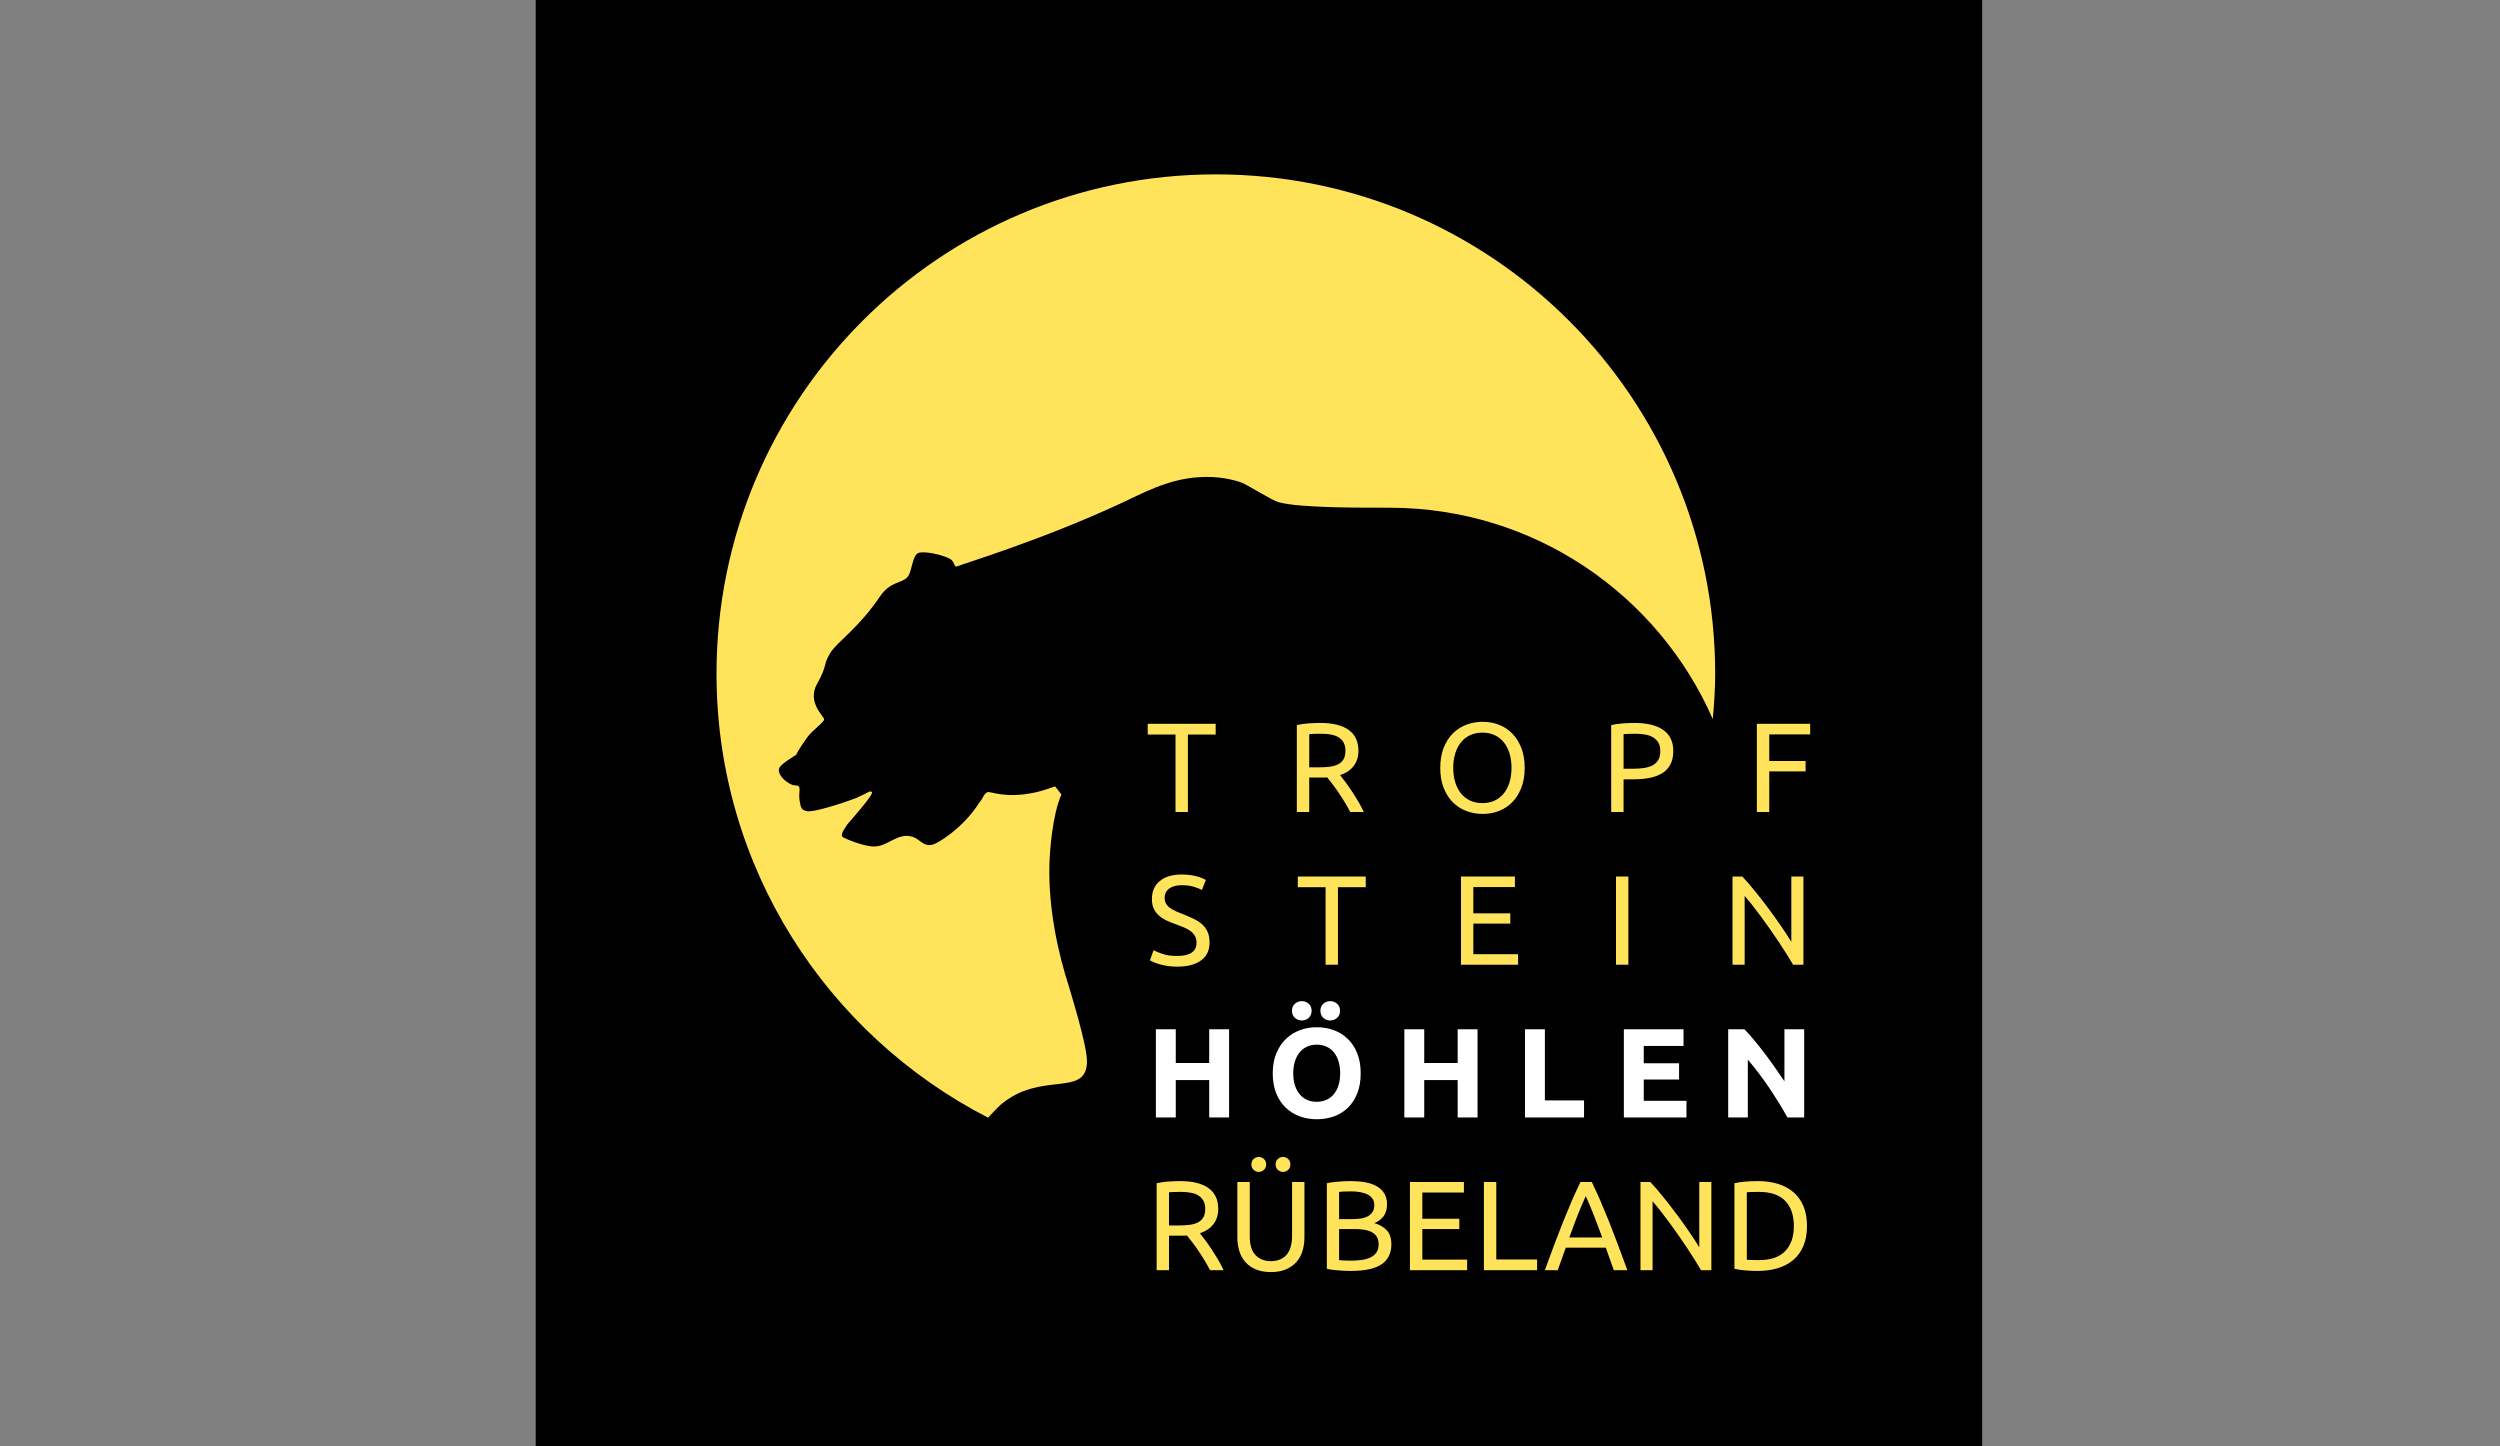
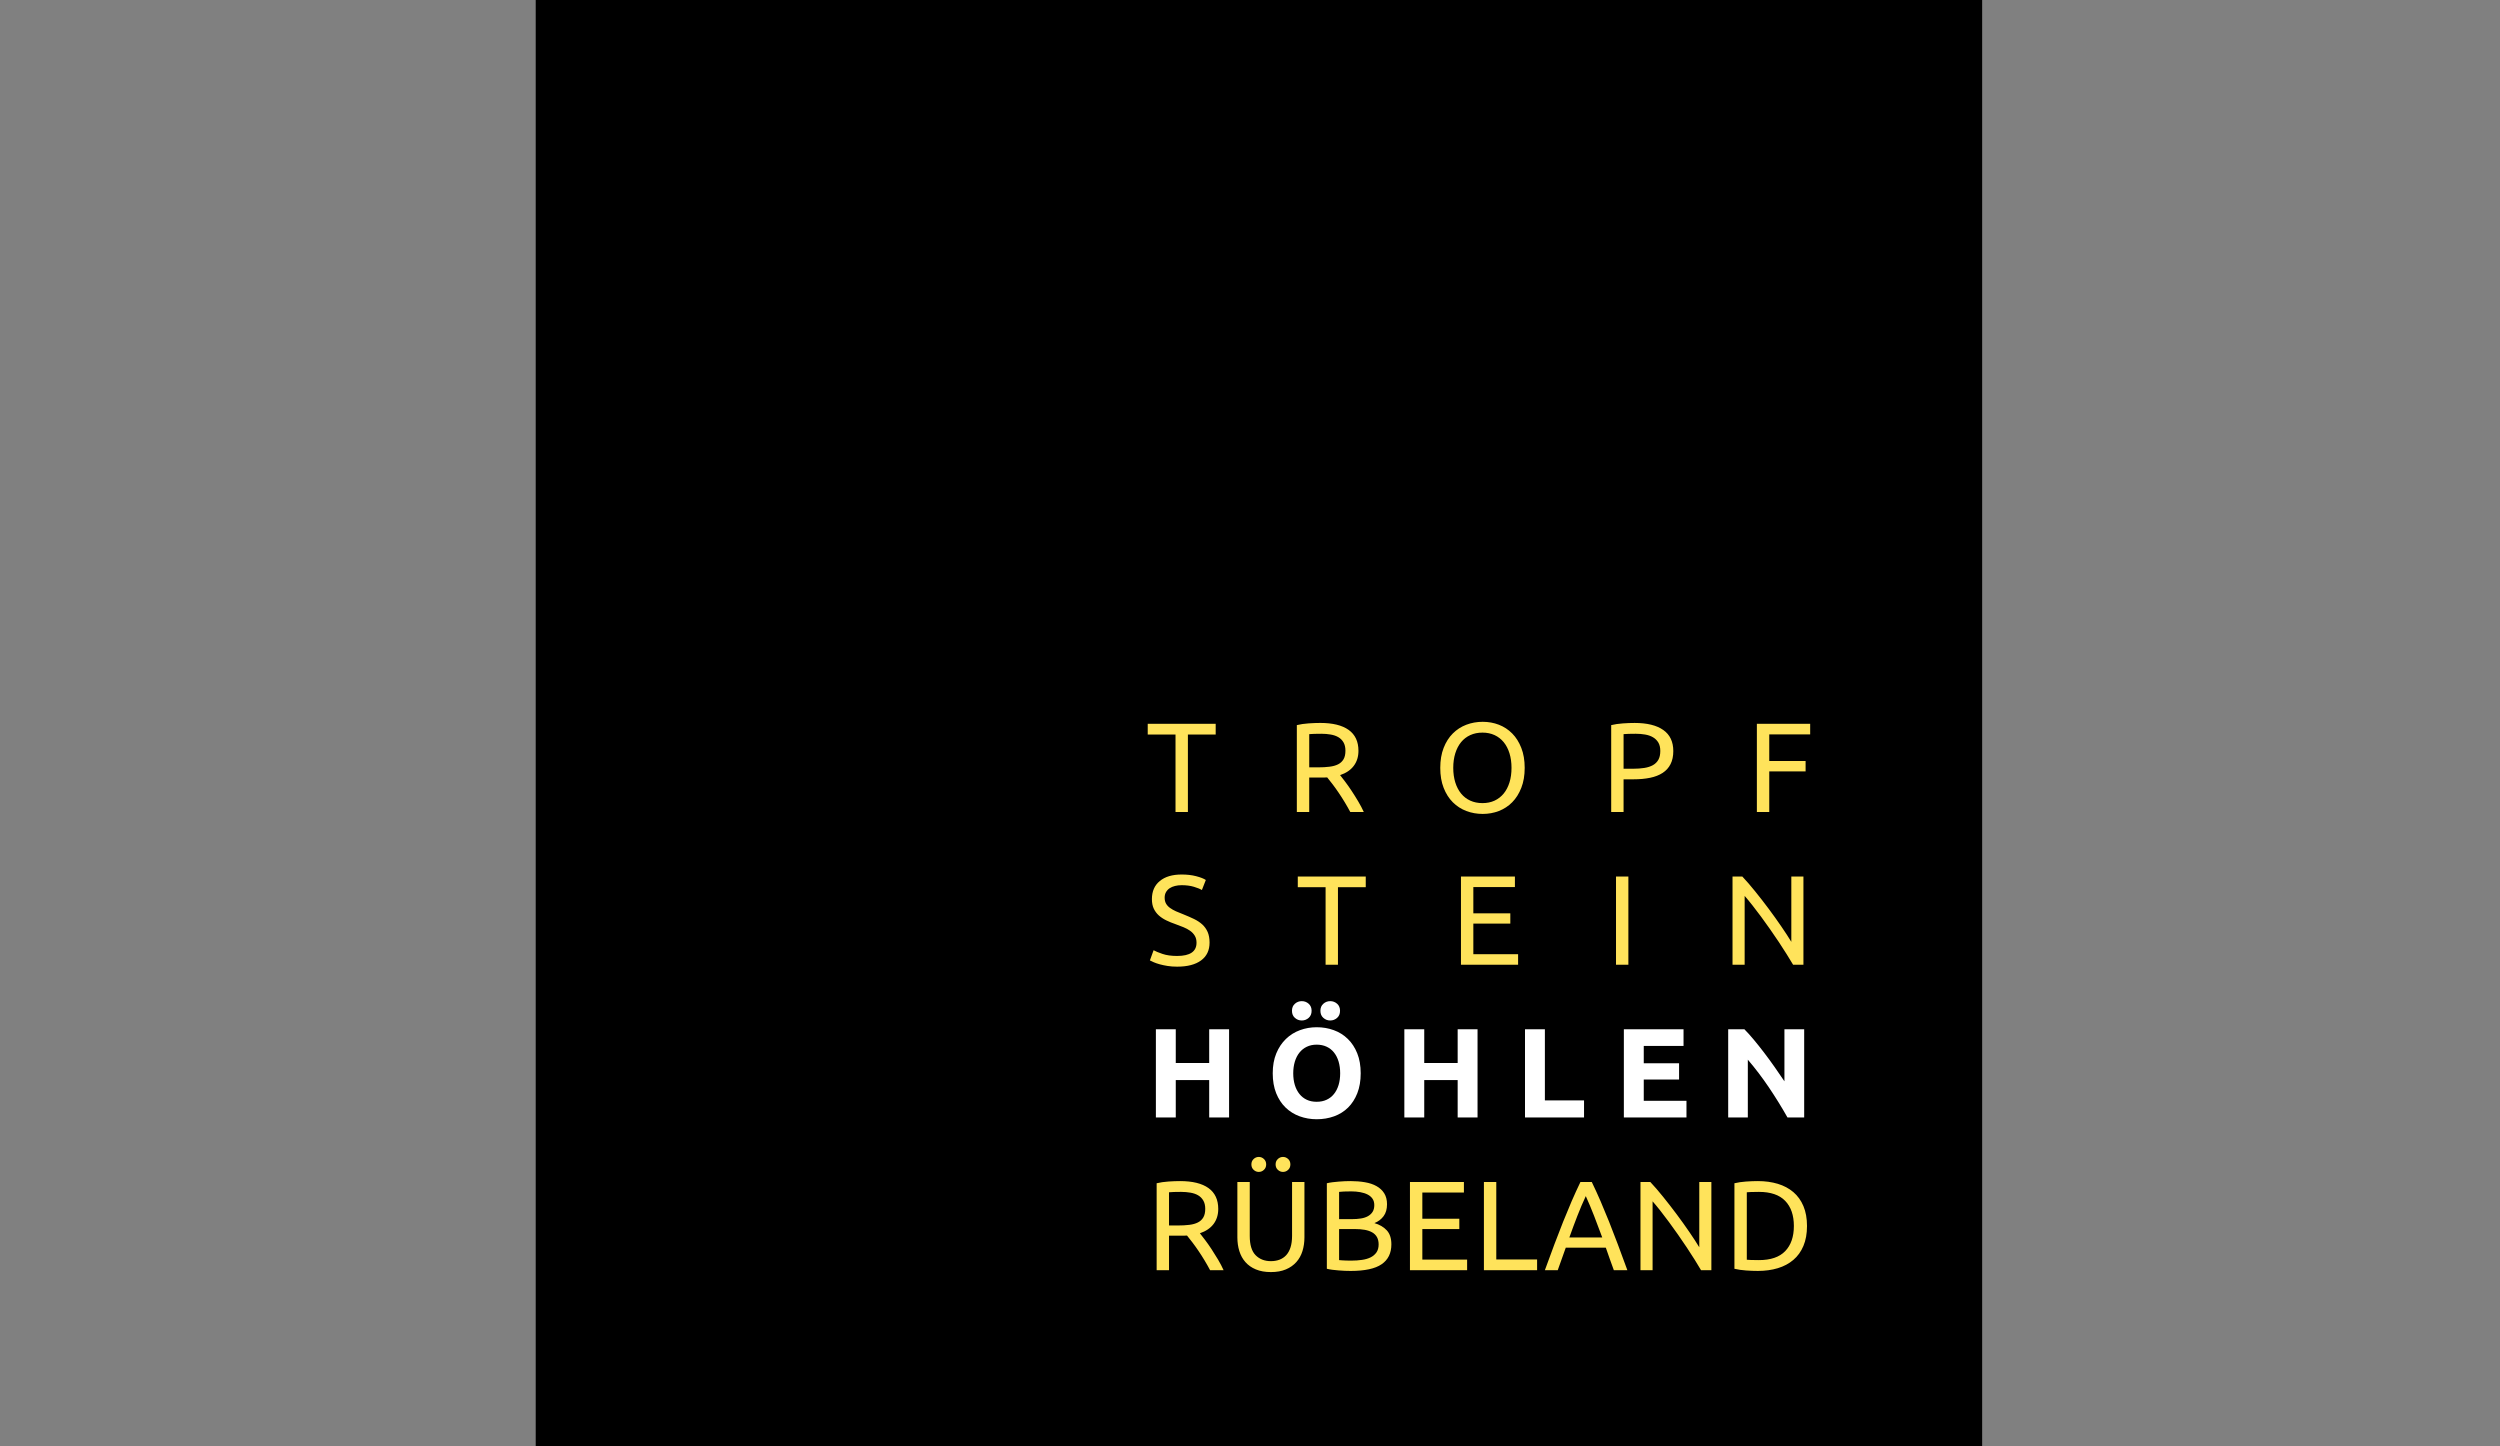
<svg xmlns="http://www.w3.org/2000/svg" version="1.1" id="Ebene_1" x="0px" y="0px" width="280px" height="162px" viewBox="0 0 280 162" xml:space="preserve">
  <rect x="0" y="0" width="280" height="162" fill="#808080" stroke="none" />
  <g id="Ebene_2">
</g>
  <g>
    <rect x="60" width="162.001" height="162" />
    <g>
-       <path fill="#FFE35B" d="M191.829,80.53c0.159-1.674,0.271-3.361,0.271-5.076c0-30.889-25.038-55.925-55.926-55.925    c-30.887,0-55.924,25.037-55.924,55.925c0,21.688,12.37,40.451,30.418,49.729c0,0,0.836-0.927,1.354-1.412    c4.537-3.889,9.558-0.812,9.721-4.78c0.074-1.826-2.027-8.436-2.026-8.503c-1.177-3.646-2.277-8.509-2.187-13.448    c0.032-1.78,0.355-5.832,1.35-8.057c-0.373-0.494-0.716-0.911-0.716-0.911s-1.278,0.472-2.09,0.653    c-3.527,0.782-5.094-0.132-5.485,0c-0.393,0.13-0.523,0.782-0.915,1.174c-1.783,2.849-4.656,4.568-5.225,4.703    c-1.11,0.261-1.399-0.677-2.352-0.915c-1.567-0.391-2.546,0.98-3.982,1.11c-1.247,0.114-3.582-0.924-3.735-1.05    c-0.339-0.287,0.357-1.13,0.535-1.433c0.262-0.325,2.965-3.327,2.742-3.59c-0.198-0.237-0.297,0.005-1.763,0.653    c-0.979,0.391-4.927,1.719-5.581,1.457c-0.566-0.146-0.614-0.34-0.753-1.131c-0.185-1.071,0.322-1.735-0.46-1.735    c-0.783,0-2.238-1.252-1.784-2.025c0.28-0.472,1.854-1.399,1.854-1.399s0.195-0.521,1.24-1.959c0.6-0.823,1.894-1.697,1.894-2.023    c0-0.327-1.958-1.895-0.784-3.984c1.177-2.09,0.653-2.09,1.438-3.396c0.783-1.306,3.189-2.79,5.615-6.399    c1.139-1.657,2.351-1.437,3.006-2.089c0.651-0.653,0.525-2.679,1.444-2.811c0.92-0.13,2.734,0.329,3.388,0.721    c0.653,0.391,0.325,1.044,0.913,0.783c0.589-0.26,9.274-2.873,18.154-6.987c2.37-1.097,5.305-2.742,8.751-2.952    c1.934-0.146,3.805,0.191,4.979,0.663c0.842,0.404,3.424,2.022,4.018,2.138c2.322,0.661,9.728,0.613,12.207,0.613    c0.043,0,0.095,0.003,0.146,0.006c0.021,0,0.041-0.003,0.064-0.003C171.824,56.865,185.726,66.601,191.829,80.53" />
      <path fill="#FFE35B" d="M196.093,141.118c-0.215-0.009-0.363-0.02-0.451-0.028v-7.555c0.088-0.009,0.236-0.019,0.451-0.028    c0.214-0.009,0.517-0.015,0.906-0.015c1.314,0,2.295,0.335,2.942,1.006c0.646,0.67,0.972,1.607,0.972,2.813    c0,1.208-0.325,2.146-0.972,2.816c-0.647,0.671-1.628,1.005-2.942,1.005C196.609,141.133,196.307,141.129,196.093,141.118     M201.983,135.081c-0.265-0.631-0.643-1.152-1.127-1.566c-0.486-0.413-1.066-0.723-1.743-0.928    c-0.677-0.202-1.418-0.305-2.227-0.305c-0.4,0-0.842,0.016-1.323,0.049c-0.479,0.034-0.915,0.099-1.307,0.193v9.578    c0.392,0.095,0.827,0.157,1.307,0.191c0.481,0.034,0.923,0.05,1.323,0.05c0.809,0,1.55-0.102,2.227-0.306s1.257-0.515,1.743-0.929    c0.484-0.41,0.862-0.933,1.127-1.565c0.267-0.632,0.401-1.376,0.401-2.232C202.385,136.459,202.25,135.714,201.983,135.081     M191.674,142.26v-9.878h-1.355v7.312c-0.305-0.505-0.68-1.081-1.122-1.726c-0.442-0.646-0.915-1.305-1.414-1.975    c-0.5-0.67-1.005-1.321-1.514-1.951c-0.509-0.634-0.987-1.188-1.436-1.661h-1.099v9.878h1.356v-7.712    c0.266,0.304,0.558,0.656,0.871,1.054c0.314,0.398,0.638,0.827,0.971,1.276c0.335,0.451,0.668,0.92,1.008,1.404    c0.337,0.484,0.663,0.961,0.978,1.433c0.314,0.471,0.607,0.924,0.879,1.36c0.271,0.437,0.512,0.83,0.72,1.185H191.674z     M175.767,138.596c0.294-0.827,0.592-1.628,0.892-2.401c0.301-0.775,0.616-1.519,0.95-2.231c0.324,0.713,0.635,1.456,0.936,2.231    c0.3,0.773,0.602,1.574,0.907,2.401H175.767z M182.264,142.26c-0.38-1.047-0.738-2.012-1.071-2.902    c-0.334-0.887-0.659-1.731-0.977-2.53c-0.321-0.798-0.637-1.561-0.95-2.288c-0.315-0.725-0.642-1.444-0.986-2.157h-1.271    c-0.344,0.713-0.671,1.433-0.986,2.157c-0.313,0.728-0.63,1.49-0.949,2.288c-0.318,0.799-0.646,1.644-0.979,2.53    c-0.331,0.891-0.688,1.855-1.069,2.902h1.441l0.9-2.523h4.484c0.152,0.428,0.301,0.848,0.442,1.261    c0.143,0.412,0.295,0.834,0.457,1.263H182.264z M167.584,141.061v-8.679h-1.386v9.878h5.957v-1.199H167.584z M164.317,142.26    v-1.185h-5.015v-3.421h4.142v-1.153h-4.142v-2.938h4.656v-1.182h-6.043v9.878H164.317z M149.979,133.492    c0.163-0.019,0.343-0.033,0.542-0.042c0.2-0.01,0.477-0.015,0.828-0.015s0.688,0.029,1.001,0.087    c0.313,0.057,0.588,0.144,0.82,0.264c0.234,0.119,0.417,0.275,0.55,0.469c0.135,0.195,0.201,0.436,0.201,0.721    c0,0.304-0.065,0.555-0.193,0.756c-0.129,0.2-0.304,0.36-0.528,0.485c-0.225,0.122-0.488,0.209-0.792,0.254    c-0.306,0.049-0.628,0.071-0.972,0.071h-1.457V133.492z M151.764,137.654c0.4,0,0.762,0.029,1.086,0.086    c0.322,0.058,0.602,0.152,0.836,0.286c0.233,0.132,0.412,0.311,0.536,0.533c0.123,0.226,0.185,0.497,0.185,0.821    c0,0.359-0.084,0.659-0.249,0.897c-0.168,0.236-0.39,0.422-0.664,0.555c-0.277,0.134-0.599,0.227-0.965,0.276    c-0.367,0.054-0.756,0.08-1.164,0.08c-0.22,0-0.413-0.001-0.579-0.007c-0.167-0.005-0.312-0.014-0.436-0.021    c-0.143-0.008-0.266-0.019-0.371-0.028v-3.479H151.764z M154.74,141.595c0.729-0.496,1.094-1.241,1.094-2.229    c0-0.676-0.172-1.197-0.514-1.567c-0.343-0.372-0.804-0.643-1.385-0.812c0.428-0.171,0.771-0.431,1.027-0.776    c0.258-0.346,0.385-0.793,0.385-1.333c0-0.484-0.105-0.894-0.313-1.227c-0.21-0.331-0.497-0.6-0.864-0.805    c-0.366-0.206-0.799-0.351-1.3-0.435c-0.501-0.085-1.035-0.128-1.606-0.128c-0.199,0-0.415,0.003-0.642,0.013    c-0.229,0.01-0.46,0.024-0.693,0.045c-0.233,0.019-0.464,0.042-0.693,0.07c-0.228,0.028-0.437,0.065-0.629,0.114v9.578    c0.192,0.046,0.401,0.086,0.629,0.114c0.229,0.028,0.46,0.051,0.693,0.07c0.233,0.019,0.467,0.032,0.7,0.044    c0.231,0.008,0.449,0.013,0.649,0.013C152.858,142.344,154.014,142.096,154.74,141.595 M144.274,131.02    c0.166-0.154,0.249-0.358,0.249-0.604c0-0.248-0.083-0.449-0.249-0.606c-0.166-0.156-0.359-0.234-0.578-0.234    c-0.22,0-0.412,0.078-0.579,0.234c-0.167,0.157-0.249,0.358-0.249,0.606c0,0.246,0.082,0.45,0.249,0.604    c0.167,0.159,0.359,0.235,0.579,0.235C143.915,131.255,144.108,131.179,144.274,131.02 M141.562,131.02    c0.166-0.154,0.25-0.358,0.25-0.604c0-0.248-0.084-0.449-0.25-0.606c-0.167-0.156-0.359-0.234-0.579-0.234    c-0.218,0-0.412,0.078-0.577,0.234c-0.168,0.157-0.25,0.358-0.25,0.606c0,0.246,0.082,0.45,0.25,0.604    c0.165,0.159,0.359,0.235,0.577,0.235C141.203,131.255,141.396,131.179,141.562,131.02 M144.018,142.173    c0.473-0.198,0.861-0.473,1.171-0.82c0.31-0.346,0.538-0.756,0.687-1.233c0.146-0.473,0.221-0.987,0.221-1.537v-6.2h-1.386v6.043    c0,0.493-0.058,0.919-0.171,1.275c-0.114,0.357-0.276,0.647-0.484,0.878c-0.211,0.227-0.461,0.395-0.752,0.506    c-0.289,0.108-0.611,0.163-0.964,0.163c-0.704,0-1.274-0.223-1.714-0.669c-0.438-0.447-0.654-1.164-0.654-2.153v-6.043h-1.387v6.2    c0,0.55,0.074,1.064,0.221,1.537c0.148,0.478,0.374,0.888,0.68,1.233c0.305,0.348,0.694,0.622,1.171,0.82    c0.476,0.201,1.037,0.299,1.684,0.299C142.986,142.472,143.547,142.374,144.018,142.173 M133.337,133.579    c0.327,0.058,0.614,0.155,0.857,0.299c0.242,0.142,0.435,0.339,0.577,0.584c0.143,0.249,0.216,0.557,0.216,0.927    c0,0.4-0.073,0.72-0.216,0.962c-0.143,0.243-0.345,0.431-0.607,0.562c-0.261,0.134-0.582,0.226-0.965,0.271    c-0.379,0.048-0.808,0.07-1.283,0.07h-0.986v-3.72c0.314-0.028,0.768-0.043,1.357-0.043    C132.658,133.492,133.008,133.522,133.337,133.579 M135.922,137.084c0.348-0.465,0.522-1.027,0.522-1.681    c0-1.035-0.364-1.815-1.093-2.339c-0.729-0.521-1.789-0.782-3.179-0.782c-0.399,0-0.84,0.016-1.321,0.049    c-0.481,0.034-0.916,0.099-1.307,0.193v9.735h1.385v-3.863h1.243h0.392c0.129,0,0.256-0.006,0.381-0.015    c0.179,0.22,0.382,0.474,0.605,0.771c0.225,0.294,0.449,0.61,0.678,0.947c0.23,0.337,0.456,0.69,0.679,1.062    c0.224,0.371,0.431,0.736,0.622,1.099h1.512c-0.169-0.38-0.377-0.775-0.62-1.185c-0.243-0.407-0.487-0.8-0.734-1.176    c-0.249-0.376-0.487-0.717-0.722-1.024c-0.234-0.31-0.427-0.562-0.578-0.749C135.062,137.897,135.574,137.551,135.922,137.084" />
      <path fill="#FFFFFF" d="M202.068,125.155v-9.879h-2.212v5.831c-0.344-0.515-0.71-1.048-1.101-1.604    c-0.391-0.557-0.782-1.093-1.178-1.61c-0.396-0.519-0.783-1.007-1.164-1.462c-0.381-0.458-0.728-0.84-1.043-1.155h-1.812v9.879    h2.199v-6.473c0.838,0.979,1.628,2.021,2.371,3.123c0.741,1.102,1.433,2.218,2.07,3.35H202.068z M188.885,125.155v-1.869h-4.784    v-2.38h3.955v-1.822h-3.955v-1.938h4.455v-1.869h-6.684v9.879H188.885z M173.027,123.245v-7.969h-2.227v9.879h6.612v-1.91H173.027    z M163.258,119.055h-3.743v-3.778h-2.228v9.879h2.228v-4.191h3.743v4.191h2.227v-9.879h-2.227V119.055z M149.757,114.001    c0.22-0.193,0.327-0.458,0.327-0.792c0-0.331-0.107-0.596-0.327-0.789c-0.22-0.195-0.477-0.292-0.772-0.292    c-0.295,0-0.552,0.097-0.769,0.292c-0.22,0.193-0.33,0.458-0.33,0.789c0,0.334,0.11,0.599,0.33,0.792    c0.217,0.195,0.474,0.293,0.769,0.293C149.28,114.294,149.537,114.196,149.757,114.001 M146.572,114.001    c0.218-0.193,0.328-0.458,0.328-0.792c0-0.331-0.11-0.596-0.328-0.789c-0.22-0.195-0.477-0.292-0.772-0.292    c-0.295,0-0.551,0.097-0.771,0.292c-0.219,0.193-0.328,0.458-0.328,0.789c0,0.334,0.109,0.599,0.328,0.792    c0.22,0.195,0.476,0.293,0.771,0.293C146.096,114.294,146.353,114.196,146.572,114.001 M152.013,117.978    c-0.256-0.641-0.608-1.18-1.056-1.616c-0.448-0.438-0.972-0.767-1.571-0.983c-0.599-0.22-1.236-0.328-1.915-0.328    c-0.656,0-1.282,0.108-1.877,0.328c-0.595,0.217-1.12,0.546-1.57,0.983c-0.453,0.437-0.814,0.976-1.079,1.616    c-0.267,0.642-0.399,1.386-0.399,2.23c0,0.846,0.129,1.589,0.385,2.231c0.258,0.642,0.609,1.178,1.058,1.611    c0.448,0.432,0.97,0.757,1.571,0.977c0.6,0.218,1.236,0.328,1.912,0.328c0.696,0,1.347-0.11,1.951-0.328    c0.603-0.22,1.125-0.545,1.562-0.977c0.438-0.434,0.783-0.97,1.035-1.611c0.253-0.643,0.379-1.386,0.379-2.231    C152.398,119.363,152.27,118.619,152.013,117.978 M145.021,118.904c0.12-0.394,0.291-0.73,0.516-1.011    c0.223-0.282,0.497-0.5,0.821-0.655c0.322-0.157,0.695-0.237,1.112-0.237c0.41,0,0.779,0.077,1.109,0.229    c0.327,0.151,0.604,0.368,0.827,0.649c0.224,0.28,0.395,0.617,0.515,1.011c0.118,0.396,0.178,0.836,0.178,1.318    c0,0.484-0.06,0.921-0.178,1.312c-0.12,0.39-0.291,0.725-0.515,1.004c-0.223,0.281-0.5,0.497-0.827,0.649    c-0.33,0.153-0.699,0.227-1.109,0.227c-0.417,0-0.79-0.073-1.112-0.227c-0.324-0.152-0.599-0.368-0.821-0.649    c-0.225-0.279-0.396-0.614-0.516-1.004c-0.118-0.392-0.179-0.828-0.179-1.312C144.843,119.734,144.903,119.301,145.021,118.904     M135.43,119.055h-3.744v-3.778h-2.227v9.879h2.227v-4.191h3.744v4.191h2.227v-9.879h-2.227V119.055z" />
      <path fill="#FFE35B" d="M201.984,108.051v-9.877h-1.356v7.311c-0.305-0.503-0.679-1.077-1.123-1.725    c-0.441-0.646-0.912-1.303-1.411-1.974c-0.501-0.671-1.006-1.321-1.516-1.952c-0.51-0.632-0.987-1.186-1.436-1.66h-1.1v9.877    h1.358v-7.712c0.265,0.306,0.556,0.656,0.87,1.056c0.314,0.4,0.638,0.825,0.972,1.276c0.332,0.45,0.669,0.918,1.006,1.402    c0.338,0.485,0.664,0.963,0.979,1.433c0.314,0.472,0.606,0.924,0.878,1.362c0.271,0.437,0.511,0.832,0.722,1.183H201.984z     M180.993,108.051h1.385v-9.878h-1.385V108.051z M170.027,108.051v-1.183h-5.013v-3.422h4.142v-1.155h-4.142v-2.937h4.656v-1.181    h-6.042v9.877H170.027z M145.352,98.174v1.195h3.114v8.682h1.385v-8.682h3.113v-1.195H145.352z M130.201,106.839    c-0.446-0.151-0.78-0.289-0.998-0.413l-0.416,1.141c0.105,0.057,0.25,0.126,0.435,0.205c0.186,0.081,0.408,0.156,0.665,0.229    c0.258,0.071,0.549,0.134,0.878,0.186c0.328,0.055,0.688,0.079,1.077,0.079c1.153,0,2.045-0.233,2.678-0.698    c0.635-0.466,0.951-1.131,0.951-1.995c0-0.466-0.072-0.863-0.214-1.19c-0.145-0.329-0.346-0.611-0.606-0.849    c-0.264-0.237-0.574-0.44-0.931-0.612c-0.356-0.171-0.749-0.342-1.179-0.515c-0.303-0.114-0.583-0.228-0.835-0.342    c-0.251-0.114-0.474-0.239-0.664-0.377c-0.191-0.138-0.338-0.297-0.442-0.478c-0.105-0.181-0.159-0.404-0.159-0.671    c0-0.235,0.05-0.443,0.151-0.618c0.1-0.176,0.235-0.322,0.406-0.437s0.373-0.197,0.599-0.254c0.23-0.058,0.477-0.088,0.745-0.088    c0.522,0,0.982,0.061,1.376,0.18c0.396,0.118,0.693,0.239,0.894,0.362l0.441-1.125c-0.227-0.152-0.586-0.293-1.076-0.422    c-0.492-0.129-1.035-0.19-1.635-0.19c-1.039,0-1.853,0.241-2.442,0.727c-0.592,0.483-0.886,1.158-0.886,2.023    c0,0.419,0.069,0.774,0.206,1.068c0.14,0.295,0.327,0.549,0.565,0.763s0.519,0.399,0.843,0.557    c0.324,0.156,0.665,0.297,1.027,0.42c0.315,0.114,0.612,0.228,0.893,0.342s0.532,0.251,0.75,0.406    c0.219,0.155,0.393,0.342,0.521,0.557c0.128,0.213,0.192,0.472,0.192,0.775c0,0.989-0.724,1.483-2.171,1.483    C131.197,107.067,130.649,106.991,130.201,106.839" />
      <path fill="#FFE35B" d="M198.157,90.946v-4.547h4.07V85.23h-4.07v-2.979h4.583v-1.183h-5.97v9.877H198.157z M184.253,82.268    c0.334,0.056,0.626,0.158,0.879,0.305c0.252,0.147,0.452,0.345,0.601,0.592c0.147,0.247,0.22,0.561,0.22,0.94    c0,0.4-0.071,0.728-0.213,0.985c-0.145,0.255-0.347,0.456-0.607,0.604c-0.263,0.148-0.584,0.254-0.965,0.315    c-0.381,0.061-0.809,0.091-1.285,0.091h-1.043v-3.877c0.315-0.027,0.767-0.042,1.357-0.042    C183.566,82.181,183.921,82.21,184.253,82.268 M181.761,81.02c-0.482,0.034-0.917,0.098-1.307,0.193v9.734h1.385v-3.664h1.101    c0.694,0,1.318-0.056,1.87-0.17s1.021-0.297,1.407-0.549c0.386-0.251,0.681-0.579,0.885-0.984c0.204-0.402,0.307-0.891,0.307-1.46    c0-1.045-0.372-1.832-1.119-2.359c-0.749-0.527-1.816-0.79-3.207-0.79C182.681,80.97,182.241,80.986,181.761,81.02     M162.993,84.369c0.154-0.489,0.37-0.905,0.65-1.248c0.281-0.342,0.623-0.605,1.028-0.79c0.404-0.185,0.858-0.278,1.364-0.278    c0.504,0,0.957,0.094,1.356,0.278c0.4,0.185,0.739,0.448,1.021,0.79c0.281,0.343,0.497,0.759,0.65,1.248    c0.151,0.49,0.227,1.033,0.227,1.632s-0.075,1.142-0.227,1.632c-0.153,0.489-0.369,0.905-0.65,1.246    c-0.282,0.343-0.621,0.607-1.021,0.793c-0.399,0.184-0.853,0.277-1.356,0.277c-0.506,0-0.96-0.094-1.364-0.277    c-0.405-0.186-0.747-0.45-1.028-0.793c-0.28-0.341-0.496-0.757-0.65-1.246c-0.151-0.49-0.229-1.033-0.229-1.632    S162.842,84.859,162.993,84.369 M161.688,88.238c0.253,0.646,0.594,1.185,1.028,1.617c0.434,0.434,0.938,0.758,1.514,0.978    c0.575,0.218,1.187,0.327,1.835,0.327c0.638,0,1.24-0.109,1.807-0.327c0.565-0.22,1.065-0.544,1.493-0.978    c0.428-0.433,0.767-0.972,1.02-1.617c0.255-0.646,0.38-1.392,0.38-2.237s-0.125-1.591-0.38-2.238    c-0.253-0.646-0.592-1.185-1.02-1.616c-0.428-0.433-0.928-0.759-1.493-0.978c-0.566-0.218-1.169-0.327-1.807-0.327    c-0.648,0-1.26,0.109-1.835,0.327c-0.576,0.219-1.08,0.545-1.514,0.978c-0.435,0.432-0.775,0.971-1.028,1.616    c-0.253,0.647-0.379,1.393-0.379,2.238S161.435,87.593,161.688,88.238 M149.04,82.268c0.328,0.056,0.614,0.155,0.857,0.298    c0.242,0.143,0.435,0.337,0.578,0.586c0.143,0.246,0.214,0.555,0.214,0.926c0,0.398-0.071,0.72-0.214,0.961    c-0.144,0.243-0.346,0.431-0.607,0.564c-0.262,0.133-0.583,0.223-0.963,0.269c-0.383,0.049-0.811,0.072-1.287,0.072h-0.984v-3.721    c0.313-0.027,0.767-0.042,1.355-0.042C148.363,82.181,148.71,82.21,149.04,82.268 M151.625,85.772    c0.349-0.465,0.522-1.026,0.522-1.681c0-1.035-0.365-1.816-1.094-2.339c-0.729-0.521-1.788-0.783-3.178-0.783    c-0.4,0-0.84,0.017-1.321,0.05c-0.48,0.034-0.917,0.098-1.308,0.193v9.734h1.387v-3.861h1.242h0.392    c0.129,0,0.255-0.006,0.379-0.015c0.181,0.219,0.384,0.475,0.607,0.77c0.224,0.293,0.451,0.61,0.678,0.948    c0.23,0.337,0.455,0.691,0.68,1.062c0.223,0.37,0.431,0.736,0.622,1.097h1.514c-0.172-0.38-0.38-0.773-0.623-1.183    c-0.242-0.408-0.487-0.801-0.736-1.177c-0.246-0.375-0.487-0.716-0.72-1.025c-0.232-0.309-0.425-0.559-0.578-0.748    C150.765,86.586,151.278,86.239,151.625,85.772 M128.545,81.069v1.199h3.113v8.679h1.387v-8.679h3.112v-1.199H128.545z" />
    </g>
  </g>
</svg>